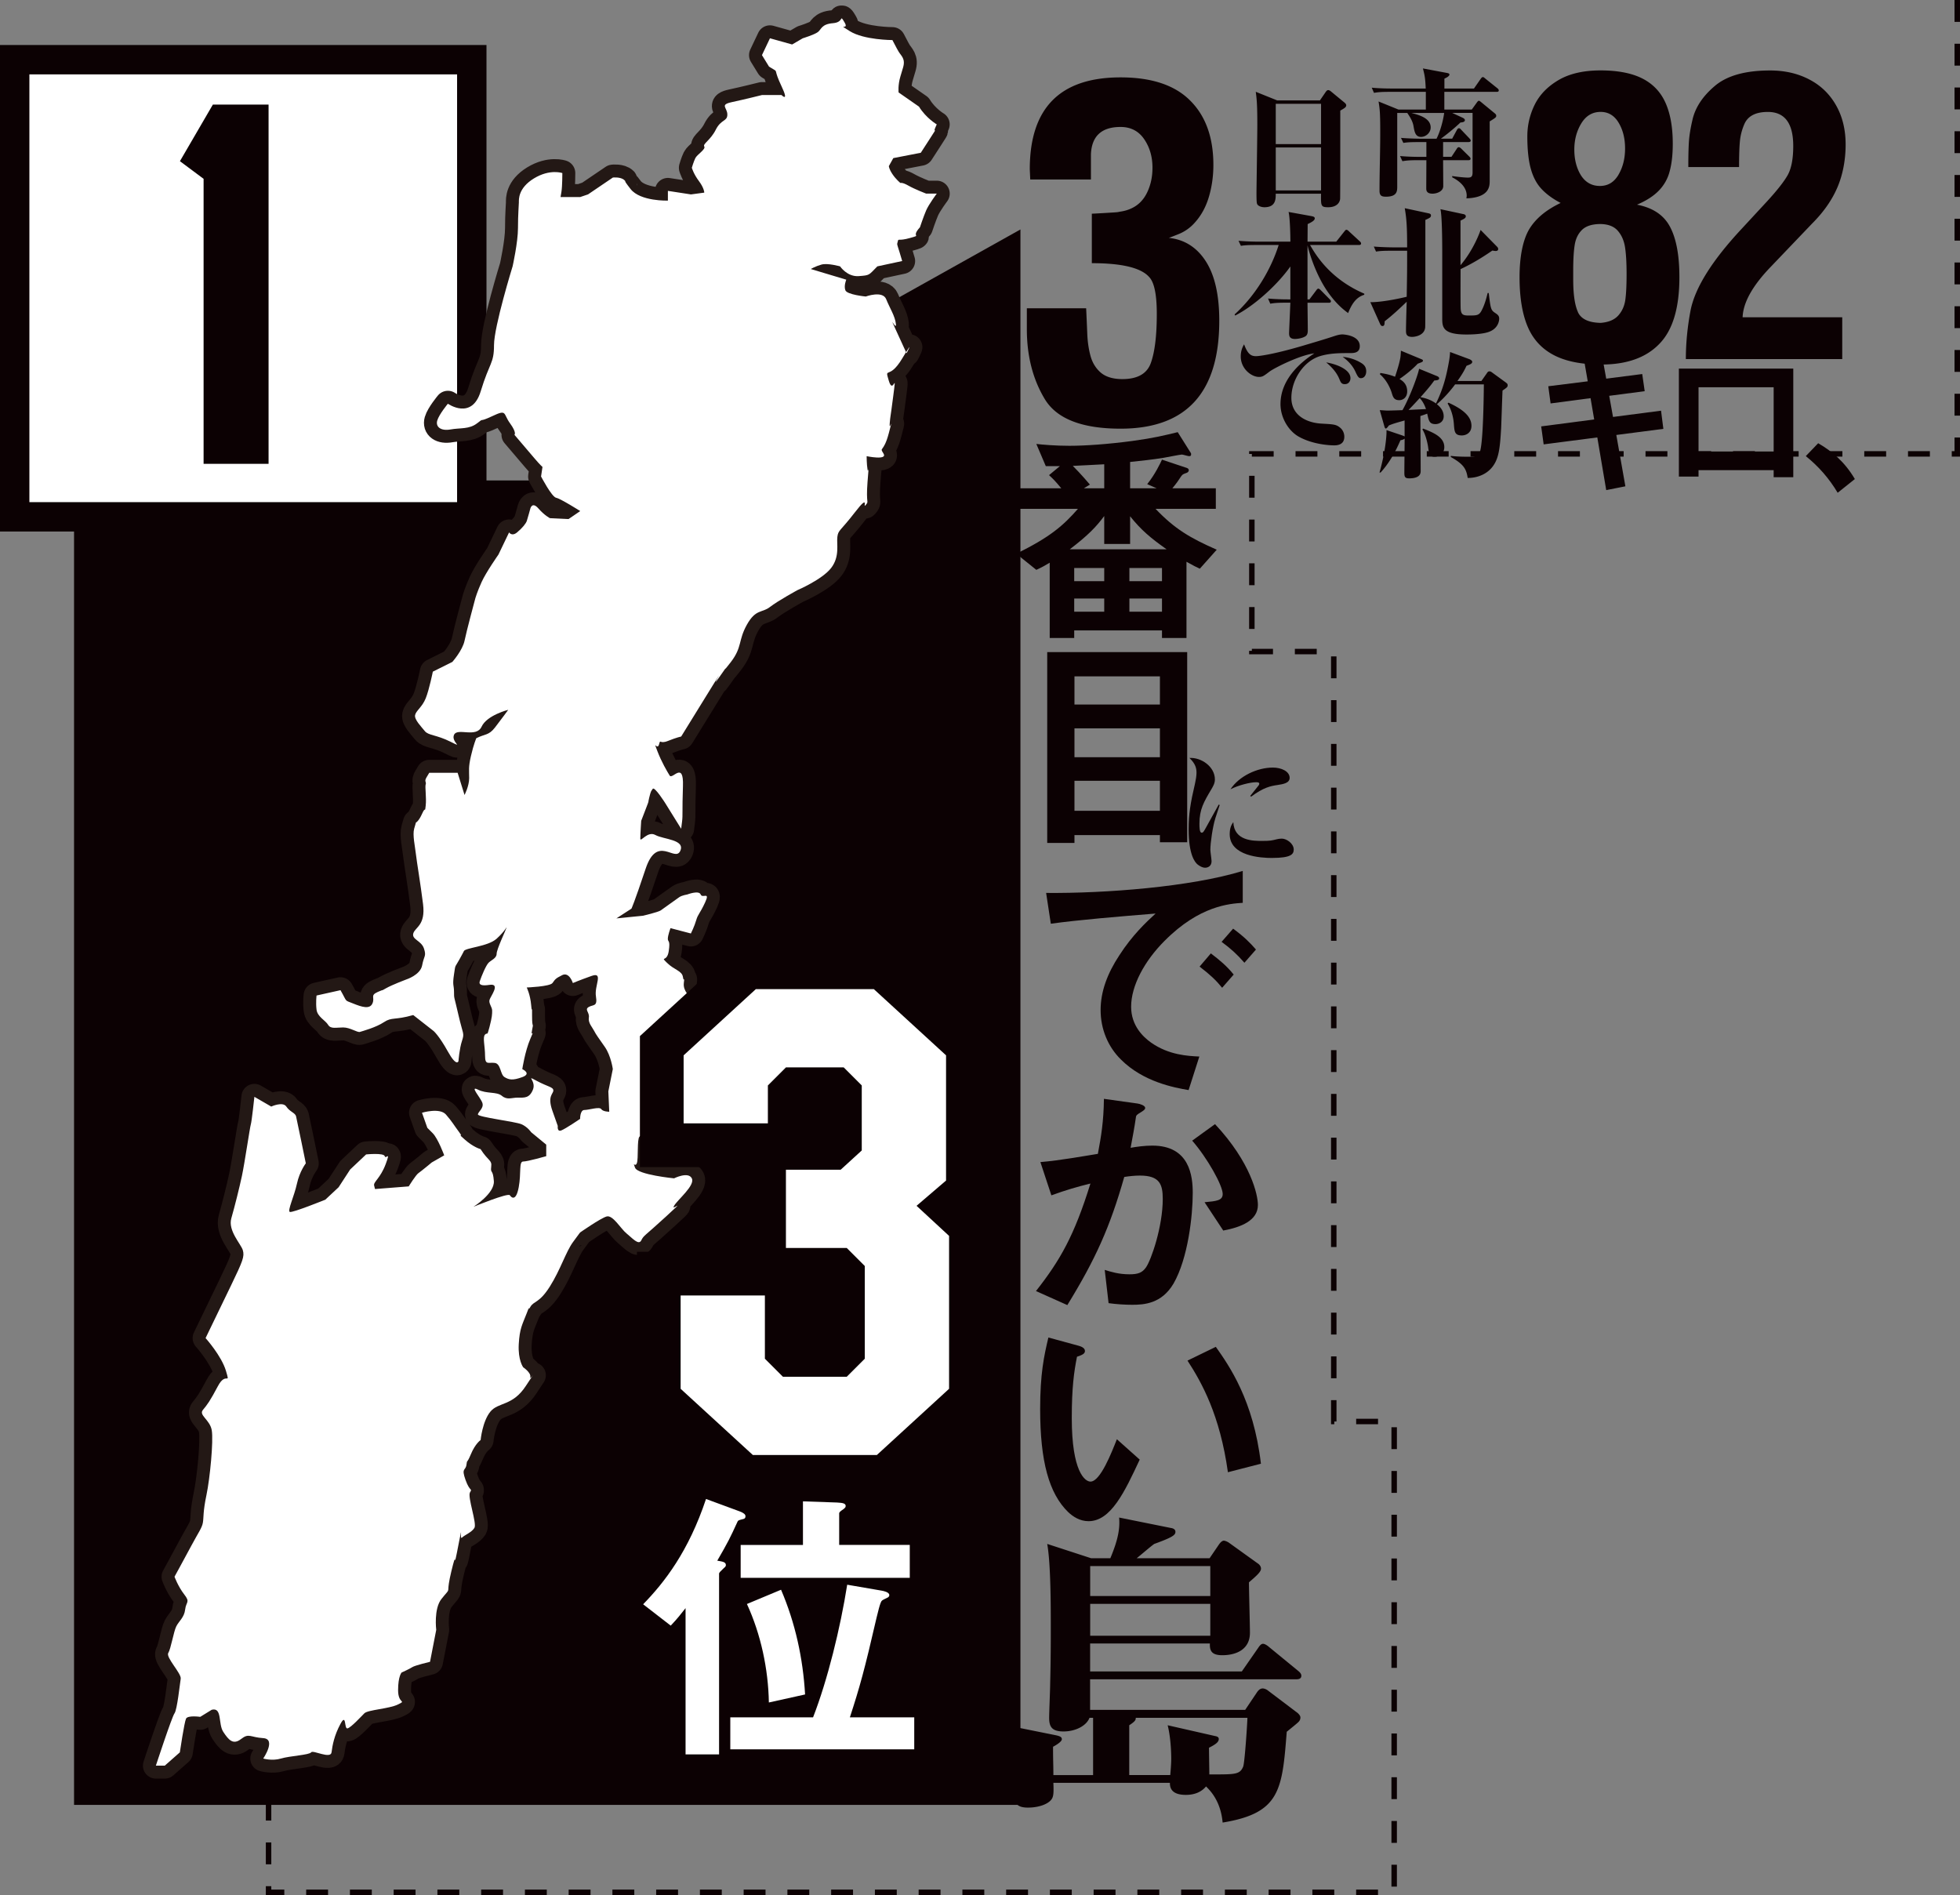
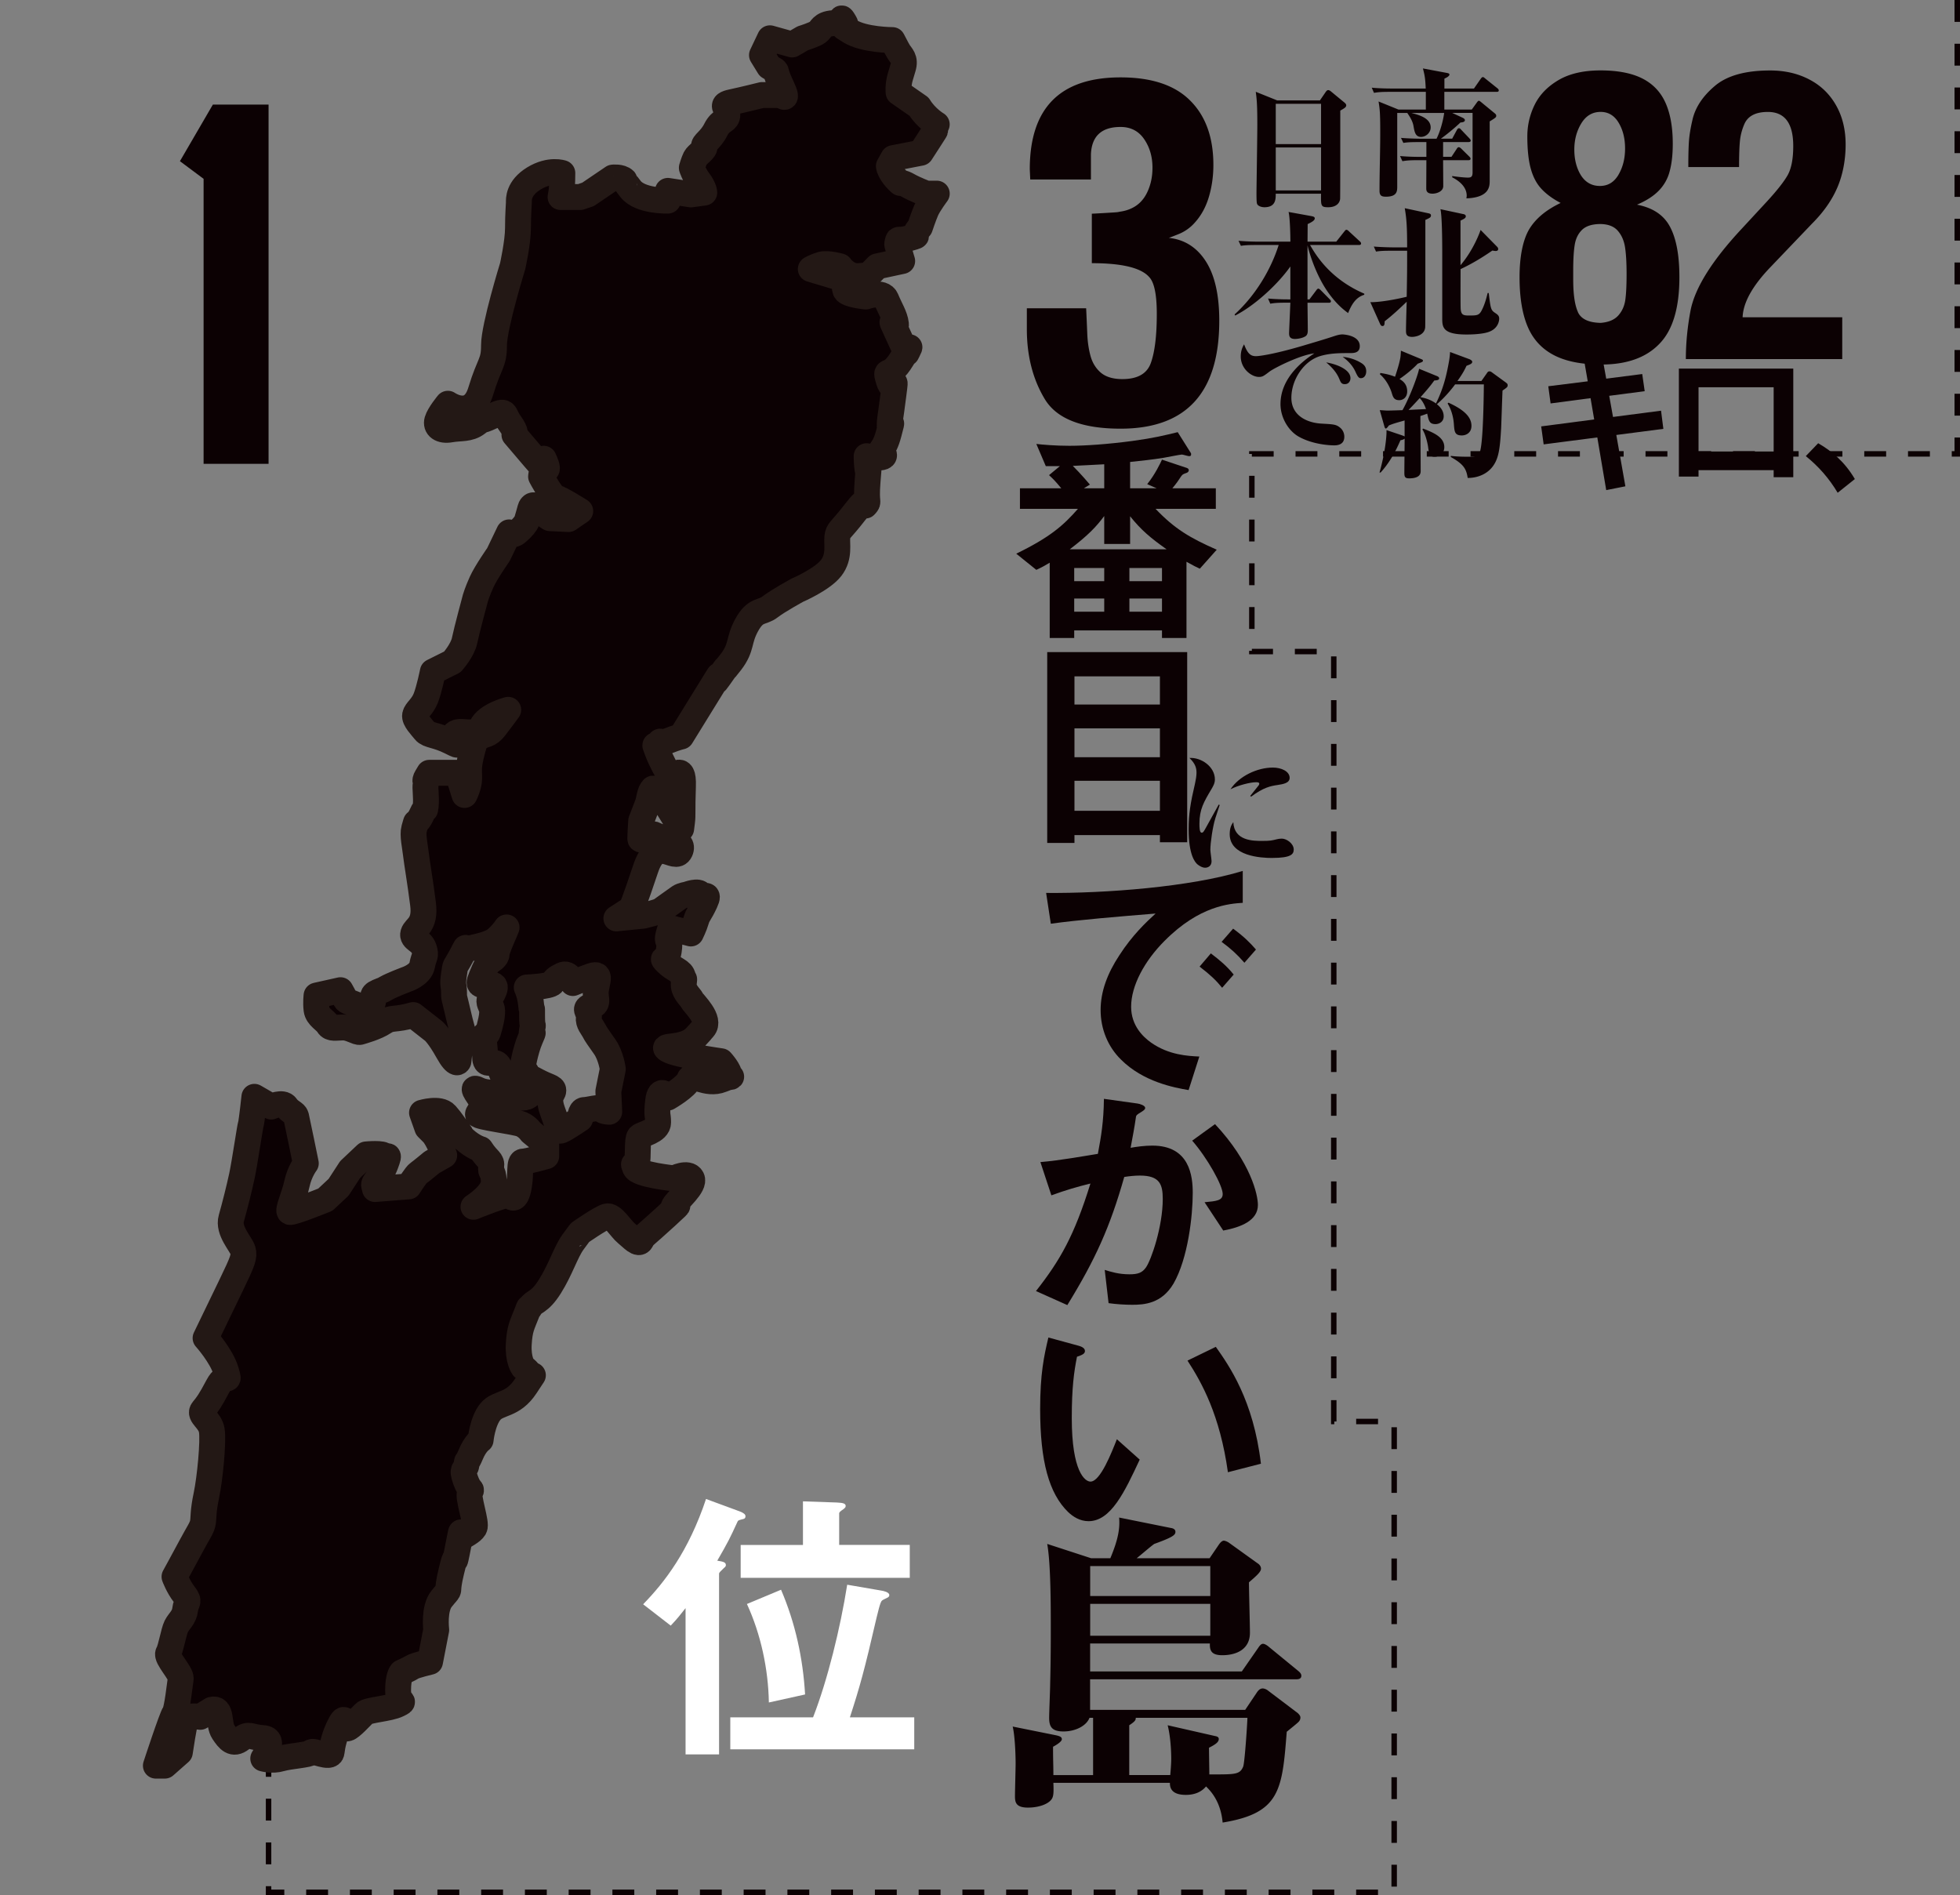
<svg xmlns="http://www.w3.org/2000/svg" id="_レイヤー_2" data-name="レイヤー 2" width="635.29" height="614.22" viewBox="0 0 635.29 614.22">
  <rect x="0" y="0" width="635.29" height="614.22" fill="#808080" stroke="none" />
  <defs>
    <style>.cls-4{fill:#fff}.cls-6{fill:#0c0103}</style>
  </defs>
  <g id="TEXT">
    <path class="cls-6" d="M487.01 126.62c-.09 1.72-.36 10.21-.45 12.15-.18 2.98-.36 6.37-1.04 8.86-1.85 6.87-8.13 7.32-9.8 7.27-.45-2.98-1.36-4.47-5.47-6.78v-.36c.77.09 2.21.27 5.38.27 2.58 0 3.7 0 4.2-2.12.9-3.75 1.08-16.54 1.13-21.33h-9.31c-.5.68-2.98 3.98-5.92 6.42.63.54 2.21 1.81 2.21 3.93 0 1.81-1.49 2.53-2.67 2.53-1.94 0-2.17-1.04-2.67-3.39-.5.18-.95.36-2.21.77 0 2.53.09 14.96.09 17.76 0 .68 0 2.44-3.75 2.44-1.36 0-1.54-.54-1.54-1.81 0-1.58.09-9.31.09-11.07-.27.23-.5.36-1.36.54-1.63 3.8-3.66 7.41-6.42 10.44h-.36c1.81-6.37 2.35-11.79 2.26-13.74l4.83 1.63c.5.18.81.27 1.04.45v-5.2c-2.08.59-3.79 1.04-5.11 1.63-.14.23-.72.99-.95.99-.18 0-.36-.18-.5-.72l-1.49-5.24c.36 0 2.12.14 2.53.14.18 0 1.85-.04 4.83-.14 2.62-4.65 5.2-11.97 5.38-13.42l5.74 2.35c.36.14.77.36.77.77 0 .5-.63.63-1.58.68-.99 1.36-1.72 2.35-4.47 5.42 2.39.41 3.98 1.27 5.02 2.03 2.35-4.83 3.34-8.67 4.25-13.83.27-1.67.27-2.17.32-2.85l6.19 2.3c.27.09.99.45.99.86 0 .63-.68.86-1.85 1.31-.5 1.04-1.04 2.26-2.94 4.92h7.77l1.81-2.58c.23-.36.41-.54.81-.54.36 0 .59.18.95.45l4.16 3.03c.59.41.77.63.77.99 0 .59-.14.72-1.67 1.76zm-27.47-8.76c-2.17 2.35-5.11 4.43-5.92 4.97.81.5 2.49 1.49 2.49 4.02 0 1.9-1.27 2.85-2.58 2.85-1.72 0-2.03-1.04-2.44-2.39-.5-1.63-1.76-4.29-3.84-6.01l.18-.41c1.72.27 3.16.59 4.74 1.22 1.08-3.25 1.54-4.97 1.76-6.42.04-.32.14-1.49.14-2.03l6.64 2.76c.41.18.5.23.5.5 0 .32-.27.45-1.67.95zm.63 11.16c-1.81 1.99-2.94 3.16-3.62 3.84l5.65-.27c-.59-1.76-1.36-2.85-2.03-3.57zm4.84 19.02c-1.72 0-1.81-.9-2.12-3.12-.05-.5-.63-3.84-1.85-5.74l.23-.27c3.21 1.26 6.87 2.71 6.87 6.01 0 2.26-1.9 3.12-3.12 3.12zm8.81-6.91c-2.35 0-2.39-1.27-2.58-3.66-.14-2.21-.81-4.74-2.03-6.69l.27-.27c5.2 2.35 7.46 4.74 7.46 7.5 0 2.3-1.76 3.12-3.12 3.12zm11.27-111.37h-16.94v5.74h8.9l1.72-2.39c.18-.23.36-.45.59-.45.18 0 .45.23.68.41l4.34 3.57c.36.27.59.54.59.86 0 .54-.23.68-2.12 1.85v19.2c0 1.76 0 5.47-7.54 5.74.04-.41.09-.59.09-.86 0-2.71-2.21-4.7-4.7-5.96v-.41c3.43.5 4.97.5 5.06.5.95 0 1.54-.18 1.54-1.63V36.59h-6.6l3.3 1.54c.41.18.81.45.81.81 0 .63-.86.72-1.45.77-2.12 2.03-4.97 4.29-6.33 5.24h3.66l1.49-2.76c.14-.23.32-.63.72-.63.27 0 .54.27.72.5l2.67 2.8c.09.14.41.41.41.68 0 .41-.36.5-.68.5h-8.27v4.79h2.71l1.67-2.53c.14-.23.36-.59.68-.59s.54.23.77.41l2.71 2.67s.36.36.36.63c0 .41-.32.5-.68.5h-8.22c0 1.36.05 7.27.05 8.36 0 1.94-2.44 2.49-3.43 2.49-1.22 0-2.08-.36-2.08-1.63 0-1.45.04-7.91.04-9.22h-2.89c-2.76 0-3.75.14-4.88.32l-.77-1.67c2.85.27 6.01.27 6.46.27h2.08v-4.79h-2.58c-2.8 0-3.75.09-4.88.27l-.77-1.63c2.8.23 6.01.27 6.46.27h5.06c1.13-2.21 2.12-5.69 2.48-8.36h-10.66c2.21.59 6.28 1.58 6.28 4.7 0 1.81-1.63 3.07-3.12 3.07-1.85 0-2.12-1.67-2.44-3.48-.27-1.63-1.17-3.03-2.03-4.29h-3.25v23.81c0 1.49 0 3.34-3.66 3.34-1.45 0-2.08-.36-2.08-1.94 0-6.24.23-12.52.23-18.75 0-6.69-.14-7.59-.54-10.17l6.46 2.62h8.86v-5.74h-11.93c-2.76 0-3.75.14-4.88.32l-.72-1.67c2.8.27 5.96.27 6.42.27h11.07c-.14-3.52-.36-4.34-.9-6.51l7.73 1.45c.45.09.86.18.86.54 0 .59-1.31 1.17-1.63 1.31v3.21h9.58l2.17-3.12c.23-.32.45-.59.72-.59.23 0 .5.23.81.5l3.89 3.12c.23.18.45.41.45.72 0 .41-.41.45-.68.45zM462 71.29c0 21.24 0 33.57-.05 34.74-.18 2.76-3.43 3.16-4.2 3.16-2.03 0-2.03-1.08-2.03-2.17 0-1.49.18-7.91.23-9.22-2.3 2.21-4.61 4.38-7.14 6.33-.04.9-.04 1.54-.72 1.54-.36 0-.59-.27-.77-.68l-3.16-7.05c4.34.05 11.52-1.67 11.79-1.76.14-7.73.14-8.58.14-14.91h-5.2c-2.76 0-3.75.09-4.88.27l-.72-1.63c2.8.23 5.96.27 6.42.27h4.38c0-7.18-.23-9.49-.77-12.7l7.77 1.67c.59.14.72.36.72.68 0 .63-.41.81-1.81 1.45zm19.52 36.59c-2.48.54-5.51.54-6.19.54-7.64 0-7.86-2.35-7.86-5.2V81.76c0-3.03-.05-11.88-.59-13.96l7.37 1.58c.32.04.86.23.86.72 0 .59-.59.86-1.72 1.4v14.46c4.43-5.2 6.46-11.25 6.51-11.43l5.2 5.29c.27.27.5.5.5.9 0 .54-.5.63-.81.63-.27 0-.77-.09-1.08-.14-1.4.95-5.42 3.75-10.3 6.01 0 2.08-.05 12.11.04 13.01.18 1.85.9 2.03 2.67 2.03 2.44 0 3.25 0 4.07-1.54.9-1.67 1.54-3.79 1.99-5.74h.36c.59 4.92.68 5.47 1.9 6.33.95.63 1.49.99 1.49 1.99 0 .45-.18 3.66-4.38 4.56zm18.08-46.69c-1.56-1.68-2.7-3.86-3.44-6.54-.74-2.68-1.11-6.17-1.11-10.47 0-3.6.8-7.02 2.39-10.25 1.6-3.23 4.17-5.89 7.73-7.98 3.56-2.09 8.1-3.13 13.63-3.13s10.13.88 13.57 2.64c3.44 1.76 5.93 4.4 7.49 7.92 1.56 3.52 2.33 7.92 2.33 13.2 0 3.48-.33 6.43-.98 8.84a13.85 13.85 0 01-3.47 6.29c-1.7 1.78-4.08 3.33-7.15 4.63 5.12.98 8.68 3.36 10.68 7.12 2.05 3.81 3.07 9.27 3.07 16.39 0 9.94-2.15 17.13-6.45 21.55-4.3 4.5-10.58 6.75-18.84 6.75-6.42 0-11.59-1.03-15.5-3.1-3.91-2.07-6.72-5.17-8.44-9.3-1.72-4.13-2.58-9.43-2.58-15.9s1-11.79 3.01-15.35c2.05-3.52 5.48-6.42 10.31-8.72-2.58-1.35-4.67-2.88-6.26-4.6zm11.84 39.96c1.02 2.25 3.48 3.42 7.37 3.5 2.58-.2 4.49-1.01 5.74-2.42s2-3.12 2.27-5.13c.27-2 .4-4.77.4-8.29s-.16-6.42-.49-8.59c-.33-2.21-1.13-4.03-2.39-5.46-1.27-1.43-3.19-2.15-5.77-2.15-2.62.04-4.55.68-5.8 1.9-1.25 1.23-2.04 2.84-2.36 4.85-.33 2.01-.49 4.79-.49 8.35v2.88c0 4.79.51 8.31 1.54 10.56zm13.14-44.5c1.43-2.41 2.15-5.26 2.15-8.53s-.7-6.02-2.09-8.35-3.34-3.5-5.83-3.5c-2.66 0-4.75 1.24-6.26 3.71-1.51 2.48-2.27 5.31-2.27 8.5s.71 6.02 2.15 8.35c1.47 2.29 3.52 3.44 6.14 3.44s4.58-1.21 6.02-3.62zm72.55 59.73h-50.7c0-5.11.51-10.39 1.54-15.84 1.47-7.32 6.96-16.08 16.45-26.27l8.29-8.96c3.31-3.6 5.56-6.47 6.75-8.59 1.19-2.17 1.78-5.3 1.78-9.39 0-7.37-2.74-11.05-8.23-11.05-3.93 0-6.47 1.31-7.61 3.93-.78 1.8-1.26 3.63-1.44 5.49-.18 1.86-.28 4.68-.28 8.44h-16.45c0-3.68.07-6.5.21-8.44.14-1.94.52-4.23 1.13-6.84.9-4.01 3.32-7.67 7.24-10.99 3.93-3.35 9.9-5.03 17.92-5.03 4.79 0 9.04.98 12.77 2.95 3.68 1.92 6.56 4.71 8.62 8.35 2.07 3.64 3.1 7.88 3.1 12.71s-.87 9.62-2.61 13.75c-1.74 4.13-4.47 8.06-8.19 11.79l-13.44 14.06c-5.93 6.14-8.98 11.6-9.15 16.39h32.29v13.57zM353.89 85.33V69.26c.24 0 1.64-.07 4.18-.22s3.95-.24 4.22-.29c.27-.05.53-.1.77-.15 1.37-.19 2.62-.56 3.74-1.1 2.2-1.03 3.88-2.74 5.03-5.14 1.15-2.4 1.72-5.06 1.72-8 0-3.57-.91-6.66-2.71-9.28-1.81-2.62-4.35-3.93-7.63-3.93-6.16 0-9.37 2.96-9.61 8.88v8.14h-19.67l-.15-3.3c0-19.86 9.81-29.79 29.42-29.79 10.03 0 17.54 2.49 22.53 7.48 5.04 4.99 7.56 11.96 7.56 20.91 0 3.62-.49 7.08-1.47 10.38s-2.54 6.13-4.7 8.47a13.88 13.88 0 01-5.21 3.6c-1.96.78-2.98 1.17-3.08 1.17 5.09.54 9.09 3.07 12 7.59s4.37 10.95 4.37 19.26c0 23.33-10.67 35-31.99 35-12.52 0-20.72-3.2-24.58-9.61-3.86-6.41-5.8-13.97-5.8-22.67v-6.75h19.22c.15 3.08.27 5.87.37 8.36.1 2.49.44 4.84 1.03 7.04.59 2.2 1.69 4.01 3.3 5.43 1.66 1.42 4.01 2.13 7.04 2.13 4.94 0 8.02-1.76 9.25-5.28 1.27-3.57 1.91-8.85 1.91-15.85 0-6.21-.81-10.17-2.42-11.89-2.59-3.03-8.81-4.55-18.64-4.55zm80.53-49.47c0 2.44 0 28.28-.05 28.6-.18 1.63-1.58 2.71-3.84 2.71-2.44 0-2.39-.45-2.35-4.38H413.5c0 1.58.09 4.38-3.66 4.38-.9 0-1.85-.32-2.26-.86-.23-.36-.32-.68-.32-3.89 0-1.17.27-18.48.27-21.96 0-6.6-.18-8.27-.5-10.71l6.96 2.8h13.83l1.85-2.71c.36-.5.54-.63.86-.63.18 0 .41.04.9.45l4.38 3.61c.27.23.54.54.54.86 0 .63-.59.95-1.94 1.72zm-6.23-2.22h-14.68V46.7h14.68V33.64zm0 14.15h-14.68v13.92h14.68V47.79zm8.76 53.67c-1.17-.86-3.98-2.94-6.96-7.41-3.43-5.15-5.47-11.48-6.19-14.55v17.53h.63l2.17-2.89c.36-.5.54-.59.72-.59.23 0 .59.32.77.5l2.85 2.89c.27.27.45.45.45.68 0 .5-.45.5-.68.5h-6.91c0 1.27.09 7.32.09 8.67 0 .81 0 1.72-.77 2.21-.99.63-2.58.86-3.39.86-1.76 0-1.94-.99-1.9-2.08.09-2.48.14-3.07.41-9.67h-1.63c-3.12 0-4.02.18-4.88.32l-.72-1.67c2.12.18 4.25.27 6.42.27h.81V86.37c-3.93 5.6-11.34 12.56-17.89 15.9l-.18-.36c6.87-6.24 11.84-14.73 14.28-22.5h-7.36c-3.16 0-4.02.14-4.88.27l-.77-1.63c2.17.18 4.29.27 6.46.27h10.35c0-2.17-.14-7.95-.59-9.62l7 1.27c.95.18 1.49.27 1.49.81 0 .68-.99 1.22-2.3 1.85 0 .72-.04 4.74-.04 5.69h9.31l2.62-3.3c.32-.41.45-.54.68-.54.32 0 .68.36.81.5l3.48 3.21c.23.18.45.45.45.72 0 .45-.41.5-.68.5h-15.86c1.72 2.98 6.33 10.93 17.58 15.77v.36c-2.85.86-4.16 3.3-5.24 5.92zm.55 12.98c-2.98 0-6.33 0-9.53.95-5.38 1.58-9.4 7.68-9.4 13.55s5.24 8.13 9.8 8.36c3.93.23 4.7.23 6.05 1.36.95.81 1.31 1.94 1.31 2.89 0 2.53-2.08 2.8-3.3 2.8s-6.82-.23-11.43-2.8c-3.34-1.85-5.96-6.15-5.96-10.57 0-8.04 6.55-13.6 10.98-16.45-4.65.54-12.92 4.7-14.55 5.92-1.85 1.4-2.26 1.72-3.39 1.72-2.49 0-5.92-2.67-5.92-6.64 0-1.63.45-2.85 1.08-3.93 1.22 3.25 2.26 3.84 3.89 3.84.72 0 5.06-.41 15.18-3.39 3.48-1.04 6.91-2.03 10.3-3.16.86-.27 1.67-.5 2.53-.5.23 0 5.6.23 5.6 3.79 0 2.26-1.99 2.26-3.25 2.26zm-1.63 10.07c-1.08 0-1.31-.63-1.72-1.58-1.04-2.62-3.07-4.43-4.29-5.47 2.85.45 7.86 2.12 7.86 5.11 0 .81-.45 1.94-1.85 1.94zm5.19-1.94c-.68 0-1.04-.59-1.76-2.17-.86-1.85-2.26-3.39-4.11-4.74 3.43.32 5.65 1.76 6.1 2.03.99.63 1.54 1.4 1.54 2.67 0 .95-.45 2.21-1.76 2.21zm-37.48 431.65l3.69-5.49c.53-.84 1.16-1.48 2-1.48.42 0 1.16.21 1.79.74l9.07 6.86c.63.42 1.37 1.16 1.37 1.79 0 .74-.32 1.16-.63 1.48-.53.53-2.11 1.79-3.8 3.17-1.48 18.88-2.11 26.38-20.78 29.43-.63-7.07-4.11-10.44-5.38-11.71-1.48 1.79-3.69 2.74-6.54 2.74-5.06 0-5.17-2.74-5.17-3.9h-37.77c.11 2.95.11 4.43-.63 5.38-1.16 1.58-4.22 2.64-7.6 2.64-3.9 0-4.22-1.69-4.22-3.69 0-1.69.21-9.07.21-10.55 0-3.8-.32-9.49-.95-12.03l14.14 2.85c1.37.32 1.79.63 1.79 1.27s-1.27 1.58-2.85 2.43c0 4.96.11 5.59.11 9.18h12.87v-18.57h-1.16c-.95 2.53-4.43 4.43-8.44 4.43-3.8 0-4.64-1.58-4.64-4.43 0-1.69.32-9.18.32-10.66.21-8.33.21-14.56.21-18.15 0-7.38 0-21.1-1.16-27.54l14.24 4.64h6.22c2.43-5.8 3.17-9.5 2.85-13.19l16.77 3.38c.74.11 1.48.42 1.48 1.27 0 1.05-1.05 1.79-6.86 3.9-.95.63-4.11 3.38-5.7 4.64h23.63l2.95-4.33c.42-.63 1.05-1.37 1.69-1.37.21 0 .95.21 1.58.63l9.39 6.75c.53.32 1.05.95 1.05 1.69 0 .95-1.05 2-3.9 4.43 0 2.53.32 14.03.32 16.35 0 5.49-4.54 7.28-8.97 7.28-3.48 0-4.11-1.48-4.01-3.8h-38.82v9.07h49.16l5.28-7.6c.42-.63.95-1.37 1.58-1.37.53 0 1.27.42 2 1.06l9.39 7.7c.53.42 1.05.95 1.05 1.58 0 1.05-.95 1.16-1.58 1.16h-66.89v9.92h50.22zm-50.22-46.63v9.71h38.93v-9.71h-38.93zm0 12.24v10.34h38.93v-10.34h-38.93zm14.77 36.92c0 .63 0 1.05-2.11 2.43v16.14h13.29c.11-1.16.32-3.69.32-5.17 0-3.27-.32-7.7-1.16-10.97l15.3 3.48c.63.11 1.27.32 1.27.95 0 .95-.84 1.69-3.17 2.85 0 1.79.11 7.17.11 8.65h1.16c7.28 0 8.76 0 9.81-2.53.53-1.48 1.37-14.56 1.37-15.82h-36.19z" />
-     <path class="cls-6" d="M330.75 585H24V155.73h161.3l145.45-81.36V585z" />
-     <path stroke-width="9.53" fill="#fff" stroke="#0c0103" stroke-miterlimit="10" d="M4.76 19.35h148.16v148.16H4.76z" />
    <path class="cls-6" d="M69 33.9h18.05v116.43H65.99V57.96l-7.67-5.72L69 33.89zm454.89 107.08l2.94 16.64-6.21 1.23-2.89-17.07-17.39 2.25-.8-5.83 17.18-2.25-1.18-6.9-12.95 1.71-.75-5.57 12.79-1.6-1.66-9.58 5.62-.32c1.18-.05 1.61.11 1.61.54 0 .21-.91 1.18-.86 1.44l1.28 7.06 11.67-1.5.8 5.56-11.5 1.5 1.23 6.85 15.57-2.03.75 5.89-15.25 1.98zm51 13.7v-2.3h-24.35v2.09h-6.37v-35h37.08v35.21h-6.37zm0-29.16h-24.35v20.82h24.35v-20.82zm14.44 18.14c4.5 2.62 8.56 5.99 11.88 11.61l-5.57 4.44c-2.78-4.66-6.15-8.51-10.33-11.88l4.01-4.17zm-200.42 40.67c-1.05-.45-2.17-1.05-4.34-2.25v24.71h-7.94v-2.47h-28.45v2.47h-7.94v-24.41c-1.5.9-2.54 1.5-4.34 2.32l-6.51-5.24c10.93-5.32 15.27-9.13 19.99-14.53h-18.79v-6.66h13.4c-2.1-2.55-2.62-3-3.97-4.27l3.52-2.92h-4.57l-3.07-7.19c1.87.22 6.07.6 10.71.6 5.17 0 12.58-.52 20.44-1.57 7.11-.97 10.33-1.8 14.68-2.85l4.19 6.66c.15.15.15.37.15.52 0 .23 0 .6-.67.6-.38 0-1.95-.52-2.32-.52-.6 0-4.94.9-5.92 1.05-3.67.6-7.26.97-10.86 1.35v8.54h8.61l-3.07-1.35c2.55-3.15 4.27-6.81 4.79-7.94l8.09 2.7c.37.15.6.37.6.75 0 .45-.45.75-.67.82-1.27.45-1.35.52-1.8 1.12-.97 1.5-1.5 2.25-2.85 3.89h14.08v6.66h-19.54c6.21 6.51 11.16 9.43 19.84 13.25l-5.47 6.14zm-22.61-17v8.98h-8.39v-9.06c-2.55 3.44-5.17 6.21-11.16 10.78h31.37c-5.09-3.59-8.24-6.21-11.83-10.71zm-8.39-16.85c-3.67.22-7.56.37-10.18.52 2.77 2.77 4.94 5.39 5.54 6.06l-1.95 1.2h6.59v-7.79zm0 33.62h-9.73v4.27h9.73v-4.27zm0 9.89h-9.73v4.27h9.73v-4.27zm18.72-9.89h-10.56v4.27h10.56v-4.27zm0 9.89h-10.56v4.27h10.56v-4.27zm-.67 78.99v-2.32h-27.7v2.55h-8.83v-61.85h45.37v61.62h-8.83zm0-53.76h-27.7v9.13h27.7v-9.13zm0 16.85h-27.7v9.36h27.7v-9.36zm0 16.99h-27.7v9.73h27.7v-9.73zm17.95 12.23c-.82 2.55-1.6 7.82-1.6 10.16 0 .56.39 3.15.39 3.67 0 1.6-1.17 2.12-2.07 2.12s-1.69-.48-2.38-.99c-.91-.69-2.98-3.15-2.98-11.45 0-4.88.56-8.43 2.07-14.87.22-.95.48-2.46.48-3.46 0-1.43-.3-2.9-2.29-4.8 3.76-.26 8.25 2.77 8.25 6.96 0 1.25-.56 2.16-1.08 3.07-2.51 4.23-3.93 6.61-3.93 11.28 0 .91 0 2.9.69 2.9.52 0 .65-.22 1.64-2.03.91-1.69 3.33-6.05 3.93-7.09l.3.17c-.13.43-.26.82-1.43 4.36zm18.41 12.79c-3.59 0-13.74-.56-13.74-7.73 0-2.16.65-3.15 1.17-3.89.26 6.09 6.4 6.09 9.33 6.09 2.68 0 3.15-.13 4.71-.52.43-.13 1.12-.22 1.69-.22 1.51 0 3.85 1.56 3.85 3.54 0 1.56-.95 2.72-7 2.72zm1.72-23.64c-2.12.3-4.54.78-8.51 3.76l-.3-.22c.26-.3 1.82-2.29 2.72-3.41.13-.17.22-.35.22-.56 0-.48-.69-.48-1.04-.48-1.82 0-5.71.95-8.3 2.29 2.81-4.28 8.69-7.04 13.74-7.04 2.72 0 5.44 1.21 5.44 3.33 0 1.69-2.03 2.03-3.97 2.33zm-36.54 50.47c-6.6 6.6-10.87 14.62-10.87 21.39 0 6.15 3.92 9.8 6.42 11.59 5.79 4.1 12.03 4.37 15.69 4.55l-3.48 10.87c-4.72-.8-14.71-2.67-21.92-9.89-4.28-4.19-6.6-9.98-6.6-16.04s2.23-11.94 6.06-17.74c4.19-6.51 8.65-10.7 11.76-13.55-11.94.98-25.04 2.05-33.96 3.3l-1.52-9.98c19.25.18 46.88-1.96 63.73-7.13v10.34c-4.19.27-13.99.89-25.31 12.3zm18.63 15.24c-1.96-2.41-3.83-4.19-7.31-6.86l3.65-4.28c2.94 2.23 5.17 4.1 7.4 6.86l-3.74 4.28zm7.22-8.11c-2.32-2.67-4.46-4.63-7.4-6.77l3.74-4.28c3.74 2.76 5.53 4.63 7.4 6.77l-3.74 4.28zm-22.99 104c-3.83 6.51-9.54 6.86-13.37 6.86-2.41 0-5.17-.18-7.67-.53l-1.25-10.78c1.96.62 4.55 1.43 8.02 1.43 2.67 0 4.1-.45 5.35-2.23 1.69-2.41 5.44-13.19 5.44-22.19 0-4.72-.98-7.58-7.4-7.58-1.6 0-3.39.18-5.08.45-4.63 16.31-9.36 26.74-18.45 41.53l-10.16-4.55c7.84-9.98 12.39-17.91 17.65-34.85-4.37 1.07-8.02 2.14-12.66 3.83l-3.56-10.78c6.51-.54 14.71-2.05 18.63-2.67 1.07-5.7 1.87-10.43 1.96-17.83l10.87 1.52c.71.09 2.5.62 2.5 1.43 0 .36-.18.62-1.16 1.25-1.6.98-1.78 1.07-1.87 1.96-.45 3.21-1.07 6.33-1.69 9.71 1.96-.36 4.63-.71 7.04-.71 12.12 0 13.1 9.89 13.1 15.33 0 7.4-1.52 21.21-6.24 29.41zm16.13-17.2l-6.06-9.18c3.83-.36 5.88-.53 5.88-2.67 0-2.76-4.99-11.68-9.89-17.29l7.4-5.35c11.68 12.48 13.9 22.99 13.9 26.2 0 5.08-5.53 7.22-11.23 8.29zm-43.67 94.2c-2.85 0-5.08-1.52-6.59-2.94-6.24-6.06-9.09-16.49-9.09-33.42 0-11.41 1.25-17.2 2.67-23.17l9.8 2.67c.62.18 2.05.62 2.05 1.69 0 .98-1.07 1.34-2.58 1.87-.98 4.9-1.69 10.07-1.69 19.88 0 17.38 4.28 20.59 6.06 20.59 3.21 0 6.86-9.45 8.56-13.73l7.4 6.6c-4.9 10.52-9.36 19.96-16.58 19.96zM398 477.18c-2.58-18.54-8.47-29.06-13.1-36.19l9.18-4.46c4.28 6.06 12.21 17.29 14.62 37.88l-10.7 2.76z" />
    <path stroke="#0c0103" stroke-miterlimit="10" fill="none" stroke-dasharray="7.09" stroke-width="1.77" d="M634.4 0v147.11H405.76v64.07h26.55v249.55h19.58v152.6H87.05V512.51" />
    <path class="cls-4" d="M240.75 492.38c-1.15.29-1.44.38-1.63.67-2.6 5.67-3.08 6.63-6.63 12.79 1.63.29 2.79.38 2.79 1.44 0 .38-.29.67-.67.96-1.15 1.15-1.54 1.44-1.54 1.83v58.55h-10.86v-47.4c-1.44 1.83-2.69 3.46-4.81 5.67l-8.94-6.92c6.92-7.11 14.71-17.11 20.38-34.13l10.96 4.04c1.25.48 1.83.96 1.83 1.54 0 .77-.48.87-.87.96zm-4.04 74.61v-10.38h26.83c4.71-12.11 8.84-28.94 11.06-42.98l11.15 1.92c.58.1 2.5.48 2.5 1.44 0 .38-.19.58-.48.77s-1.73.77-1.92 1.06c-.58.38-1.44 4.42-1.73 5.48-3.94 17.11-5.48 22.59-8.65 32.31h20.86v10.38h-59.61zm3.36-55.58v-10.67h20.19v-14.13l11.06.38c2.12.1 2.79.38 2.79 1.15 0 .48-.38.67-.67.96-.96.67-1.44.96-1.44 1.44v10.19h22.88v10.67h-54.8zm9.14 40.39c-.19-10.86-2.6-22.11-7.11-31.92l11.06-4.62c4.62 10.77 7.11 22.21 7.79 33.94l-11.73 2.6z" />
    <path d="M198.63 346.51s-.58-4.31-2.59-7.19-2.88-4.03-3.45-5.18c-.58-1.15-2.01-2.59-1.73-4.31.29-1.73-1.51-2.59-.04-3.45 1.48-.86 2.91 0 2.34-3.45-.58-3.45 2.59-8.05-1.44-6.61-4.03 1.44-6.04 2.3-6.04 2.3s-1.15-3.7-3.45-2.57-2.3 1.42-3.16 2.57c-.86 1.15-8.34 1.44-8.34 1.44s1.15 2.3 1.44 5.75c.29 3.45.29-1.15.29 3.45s.58 1.73 0 4.6 1.15-1.15-.58 2.88c-1.73 4.03-2.59 9.78-2.59 9.78s3.16 1.44 0 2.59-4.31.86-5.75 0c-1.44-.86-1.15-4.31-3.16-4.6s-3.16.86-3.16-2.3-.86-6.04 0-6.9c.86-.86.58.85 1.44-2.45.86-3.3.86-4.16.86-5.31s-1.15-2.3-.86-3.45c.29-1.15 3.74-5.46 0-4.89q-3.74.58-3.16-1.15c.58-1.73 2.01-5.18 2.88-6.04s2.59-1.44 2.59-2.88 2.88-7.48 3.16-8.34c.29-.86-.29.86-3.16 3.45-2.88 2.59-10.06 2.88-10.64 4.03s2.01-3.74-.58 1.15c-2.59 4.89-2.01 2.59-2.59 6.33s0 3.45 0 5.75 0 1.15 1.44 7.48 2.01 5.75 1.15 8.34c-.86 2.59-1.15 6.61-1.15 6.61s-.58 2.01-3.45-3.16c-2.88-5.18-4.6-6.61-4.6-6.61l-6.61-5.18c-6.04 1.73-6.9.58-9.49 2.3-2.59 1.73-6.9 2.88-7.76 3.16-.86.29-3.16-1.44-5.46-1.44s-4.03.58-4.89-.86-3.45-2.59-3.74-4.89c-.29-2.3 0-4.6 0-4.6l7.76-1.73c2.3 4.03 1.15 3.12 4.03 4.29 2.88 1.17 5.46 1.99 6.33 0 .86-1.99-.86-2.57 1.73-3.72 2.59-1.15.58 0 2.59-1.15s6.61-2.88 6.61-2.88 4.6-1.44 5.18-4.6c.58-3.16 1.44-2.88.58-5.46-.86-2.59-4.03-2.88-3.45-4.89.58-2.01 4.03-2.59 3.16-9.49-.86-6.9-2.01-13.51-2.3-16.1-.29-2.59-1.15-6.33-.58-8.34l.58-2.01s.86-.29 2.01-2.88.86 0 1.15-2.59-.29-6.04 0-6.9-.58-.86.29-2.3l.86-1.44h9.2l2.24 7.19s1.5-2.88 1.5-5.46-.29-3.45.58-7.19c.86-3.74 1.73-5.75 1.73-5.75 2.88-1.44 4.03-.86 6.04-3.45 2.01-2.59 4.31-5.75 4.31-5.75s-6.9 1.73-8.63 5.46-7.76.29-8.91 2.59c-1.15 2.3 3.45 4.6-1.15 2.3s-7.19-2.01-8.34-3.45c-1.15-1.44-3.45-3.74-3.16-5.18.29-1.44 2.3-2.59 3.45-5.46 1.15-2.88 2.3-8.63 2.3-8.63l6.33-3.16s3.32-3.74 3.96-6.9c.64-3.16 3.51-13.8 3.51-13.8s.58-2.01 2.01-5.18 5.46-8.91 5.46-8.91l3.45-7.19s.86 1.44 2.59 0 2.88-2.88 3.16-3.74c.29-.86 1.15-4.03 1.15-4.03s.58-2.3 2.59 0 3.74 3.16 3.74 3.16l6.04.29 3.79-2.59s-6.37-4.03-7.81-4.31-4.89-6.9-4.89-6.9l.86-5.75s3.74 7.76-2.88 0l-6.61-7.76s.86-.58-1.44-3.74-.86-4.6-5.75-2.3-2.3.29-4.89 2.3-5.46 1.44-8.63 2.01-4.89-.86-4.31-2.88c.58-2.01 3.45-5.46 3.45-5.46s7.76 5.46 10.64-4.03c2.88-9.49 4.31-8.91 4.31-14.95s6.04-25.59 6.04-25.59 1.73-7.76 1.73-12.36.29-7.48.29-8.34-.29-4.6 4.89-7.76 9.2-1.73 9.2-1.73 0 4.31-.29 6.04l-.29 1.73h6.37l2.54-.86 8.05-5.46s2.59-.29 3.74.86c1.15 1.15-1.15-1.15 2.01 2.88 3.16 4.03 12.08 3.74 12.08 3.74v-3.16l7.48 1.15 4.31-.58s0-1.44-1.73-3.74c-1.73-2.3-2.3-4.31-2.3-4.31s.58-2.01 1.15-3.16c.58-1.15 3.45-2.88 2.88-3.74s2.01-2.01 3.74-5.46c1.73-3.45 3.74-2.59 3.74-4.89s-2.59-3.16 1.44-4.03c4.03-.86 9.78-2.3 9.78-2.3h6.33s2.59 2.59 0-2.88c-2.59-5.46-1.15-4.6-2.59-5.46l-1.44-.86-2.3-3.74 2.59-5.46 7.19 2.01 3.45-2.01s3.74-1.15 4.89-2.01 1.15-2.59 4.89-2.88 2.01-3.16 3.74-.29c1.73 2.88-2.88 0 1.73 2.88s13.8 2.88 13.8 2.88c2.01 3.74 1.15 2.3 2.01 3.74.86 1.44 2.3 2.3 1.44 5.18l-.86 2.88c-.86 2.88-.58 5.18-.58 5.18l6.61 4.6c2.3 3.74 5.75 5.75 5.75 5.75-2.01 4.31 1.15-.58-2.01 4.31l-3.16 4.89-8.91 1.73-1.44 2.59s0 .86 1.15 2.59 2.59 2.88 2.59 2.88.58-.29 2.59.86 5.75 2.59 5.75 2.59h3.45s-2.59 3.45-3.45 5.46c-.86 2.01-2.01 5.46-2.01 5.46-3.16 3.45.86 2.3-3.16 3.45-4.03 1.15-3.74 0-4.03 1.15-.29 1.15-.29.58.58 3.45l.86 2.88-8.05 1.73c-2.88 2.88-2.3 2.88-6.04 3.16s-6.04-3.16-6.04-3.16-4.03-1.15-6.04-.58-3.45 1.44-3.45 1.44l11.5 3.45s-.86 2.01-.29 3.45 6.61 2.01 6.61 2.01 5.46-2.01 6.61.86c1.15 2.88 2.88 5.46 3.16 8.05.29 2.59-2.88-4.31.29 2.59l3.16 6.9s2.88-5.46-1.44 1.73c-4.31 7.19-5.75 2.3-4.31 7.19 1.44 4.89 2.59-4.03 1.44 4.89-1.15 8.91-.86 5.75-1.15 8.91-.29 3.16 1.44-3.45-.29 3.16s-3.16 4.31-1.73 6.61c1.44 2.3-5.46.86-5.46.86s0 2.59.29 4.31.58-3.45 0 4.03.58 6.04-.58 7.48c-1.15 1.44 1.44-4.03-3.45 2.3-4.89 6.33-5.46 5.75-5.75 8.05-.29 2.3.86 6.33-2.01 10.06-2.88 3.74-10.93 7.19-10.93 7.19s-6.33 3.45-8.91 5.46c-2.59 2.01-4.6.58-7.48 5.75-2.88 5.18-1.44 7.19-5.18 12.08-3.74 4.89.29-.86-3.74 4.89s4.31-7.76-4.03 5.75l-8.34 13.51s-1.44.29-4.31 1.44c-2.88 1.15-2.3-.86-2.88 1.15-.58 2.01-2.01-1.73-.58 2.01s3.16 6.61 4.03 8.05 4.6-4.89 4.31 3.45c-.29 8.34 0 9.2-.29 11.5l-.29 2.3-5.18-8.34s-3.45-5.46-4.03-4.6-.58.58-1.15 2.88c-.58 2.3.29 0-1.15 3.74l-1.44 3.74s-.29 4.31-.29 5.75 2.3-2.59 4.89-1.15 9.78 1.44 8.05 5.18-7.48-5.46-11.21 5.75c-3.74 11.21-4.6 12.94-4.6 12.94l-4.89 3.16 8.63-.86s4.89-1.15 5.75-1.73 5.18-3.74 6.04-4.31c.86-.58 2.59-.86 2.59-.86s3.74-1.44 4.31 0c.58 1.44 3.16-1.15 1.44 2.59-1.73 3.74-2.3 3.74-2.88 5.75-.58 2.01-1.73 4.31-1.73 4.31l-6.61-1.73s-.86 2.3-.86 3.45.86.29.29 4.03c-.58 3.74-2.88 1.44-.58 3.74 2.3 2.3 4.89 2.59 5.18 4.6.29 2.01.58-.58.29 2.01s2.01 4.31 2.59 5.46c.58 1.15 6.33 6.33 3.74 9.2-2.59 2.88 1.15-1.15-2.59 2.88-3.74 4.03-11.79 2.3-8.91 4.03 2.88 1.73 17.25 3.74 17.25 3.74s2.88 3.16 2.59 4.6c-.29 1.44 2.88-.78-2.3 1.33s-9.78-2.4-10.64 0c-.86 2.4-6.9 5.85-6.9 5.85s-2.59-4.03-3.16 1.15 0 4.03 0 6.9-5.18 3.74-6.04 4.6-.29 7.19-.86 8.63c-.58 1.44-1.44-.86-.58 1.44s12.65 3.45 12.65 3.45 4.6-2.3 5.75 0c1.15 2.3-4.6 6.9-5.75 8.91-1.15 2.01 4.6-3.16-2.59 3.45s-7.19 6.04-8.05 7.76-3-.86-4.81-2.3c-1.8-1.44-4.39-6.04-6.41-5.46-2.01.58-8.58 5.18-8.58 5.18s-.05 0-2.35 3.16c-2.3 3.17-4.03 8.92-7.48 14.38-3.45 5.46-5.18 4.6-6.33 6.61-1.15 2.01.29-1.73-1.15 2.01-1.44 3.74-2.3 4.89-2.59 10.06-.29 5.18 1.44 7.48 1.44 7.48s2.59 1.73 2.3 3.16c-.29 1.44 2.88-3.74-1.44 2.88-4.31 6.61-8.91 5.18-11.5 8.34s-3.16 9.2-3.16 9.2-1.73 1.15-3.16 4.6c-1.44 3.45-1.15 1.44-1.44 3.45-.29 2.01-1.73.86-.29 4.89 1.44 4.03 2.3 2.59 1.44 4.03-.86 1.44 2.3 10.06 1.44 11.5-.86 1.44-3.16 2.3-4.03 3.16-.86.86.29-4.89-.86.86s-.58 3.16-1.15 5.75c-.58 2.59.29-2.88-1.44 4.31-1.73 7.19-.29 5.46-1.73 7.19-1.44 1.73 1.15-1.44-1.44 1.73-2.59 3.16-1.73 10.06-1.73 10.06l-2.01 10.35s-4.89 1.15-5.75 1.73c-.86.58-3.45 1.73-3.45 1.73s-1.15 1.15-1.15 5.75 2.88 3.16 0 4.6c-2.88 1.44-9.78 1.73-10.93 2.88-1.15 1.15-4.31 4.6-5.46 4.89s-.29-5.18-2.3-1.44c-2.01 3.74-2.59 6.9-2.88 9.2-.29 2.3-6.04-.86-6.61 0s-6.9 1.15-9.78 2.01c-2.88.86-5.75 0-5.75 0s4.31-6.33 0-6.61-4.6-1.73-7.19.29c-2.59 2.01-4.03.29-5.75-2.3-1.73-2.59-.29-8.05-3.74-7.19l-3.74 2.3s-4.03-.58-4.6.58-2.01 10.93-2.01 10.93l-4.89 4.31h-2.88s5.18-15.81 6.04-16.96c.86-1.15 1.73-9.49 2.01-11.21s-4.89-6.9-4.03-8.34 1.73-6.9 2.59-8.63c.86-1.73 2.59-2.88 2.88-5.46.29-2.59 1.73-2.3-.29-4.89-2.01-2.59-3.16-5.75-3.16-5.75s3.16-5.75 5.46-10.06c2.3-4.31 3.45-5.75 3.74-7.48.29-1.73 0-3.45 1.15-8.91s2.3-17.54 1.73-20.99c-.58-3.45-4.31-4.89-2.88-6.61 1.44-1.73 2.3-2.88 4.89-7.76s4.03 0 2.59-4.89c-1.44-4.89-6.61-10.64-6.61-10.64s4.6-9.49 8.34-17.25 4.31-9.2 3.74-11.21-4.89-6.33-3.74-10.35c1.15-4.03 2.59-9.78 3.45-13.8.86-4.03 2.59-15.81 2.88-16.68s1.15-8.91 1.15-8.91l5.46 3.16s3.74-1.73 4.89 0 2.88 2.01 3.16 3.16c.29 1.15 3.16 15.24 3.16 15.24s-2.01 2.59-2.88 6.61-3.16 8.8-2.3 9.14c.86.34 11.5-3.97 11.5-3.97l4.31-4.03 3.74-5.75 5.18-4.89s5.75-.58 6.04.58c.29 1.15 2.01-2.01.29 2.59-1.73 4.6-4.03 5.75-3.74 6.9l.29 1.15 10.93-.86s2.3-3.74 3.16-4.31c.86-.58 4.31-3.45 4.31-3.45l4.03-2.3s-2.01-5.46-3.74-7.19l-1.73-1.73-1.73-4.89s5.75-1.73 7.76.58c2.01 2.3 2.59 3.45 4.31 5.75 1.73 2.3-1.15-.29 1.73 2.3s5.18 3.16 5.18 3.16c2.59 4.03 3.74 3.45 3.45 5.75-.29 2.3.58.58.86 4.6.29 4.03-6.61 8.34-6.61 8.34s11.21-4.6 11.79-3.74c.58.86 2.01 2.01 2.88-2.59.86-4.6 0-8.34 1.44-8.34s7.48-1.73 7.48-1.73v-3.74l-4.89-4.03s-1.15-1.73-3.16-2.59c-2.01-.86-14.09-2.3-14.09-3.16s2.01-2.01 1.44-3.74-4.31-5.75-1.44-4.31c2.88 1.44 6.04.58 7.76 2.01 1.73 1.44 3.16.58 5.18.58s3.74.29 4.89-2.59c1.15-2.88-2.59-4.89 1.15-2.88 3.74 2.01 5.46 2.01 5.46 3.16s-2.01 1.73-.29 6.61l1.73 4.89s-.29 2.01 1.15 1.44 6.09-3.74 6.09-3.74-.05-2.88 1.39-2.88 4.89-1.15 5.46-.29 2.59.86 2.59.86l-.29-6.61 1.44-7.19z" fill="#0c0103" stroke="#231815" stroke-linecap="round" stroke-linejoin="round" stroke-width="8.39" />
-     <path class="cls-4" d="M198.63 346.51s-.58-4.31-2.59-7.19-2.88-4.03-3.45-5.18c-.58-1.15-2.01-2.59-1.73-4.31.29-1.73-1.51-2.59-.04-3.45 1.48-.86 2.91 0 2.34-3.45-.58-3.45 2.59-8.05-1.44-6.61-4.03 1.44-6.04 2.3-6.04 2.3s-1.15-3.7-3.45-2.57-2.3 1.42-3.16 2.57c-.86 1.15-8.34 1.44-8.34 1.44s1.15 2.3 1.44 5.75c.29 3.45.29-1.15.29 3.45s.58 1.73 0 4.6 1.15-1.15-.58 2.88c-1.73 4.03-2.59 9.78-2.59 9.78s3.16 1.44 0 2.59-4.31.86-5.75 0c-1.44-.86-1.15-4.31-3.16-4.6s-3.16.86-3.16-2.3-.86-6.04 0-6.9c.86-.86.58.85 1.44-2.45.86-3.3.86-4.16.86-5.31s-1.15-2.3-.86-3.45c.29-1.15 3.74-5.46 0-4.89q-3.74.58-3.16-1.15c.58-1.73 2.01-5.18 2.88-6.04s2.59-1.44 2.59-2.88 2.88-7.48 3.16-8.34c.29-.86-.29.86-3.16 3.45-2.88 2.59-10.06 2.88-10.64 4.03s2.01-3.74-.58 1.15c-2.59 4.89-2.01 2.59-2.59 6.33s0 3.45 0 5.75 0 1.15 1.44 7.48 2.01 5.75 1.15 8.34c-.86 2.59-1.15 6.61-1.15 6.61s-.58 2.01-3.45-3.16c-2.88-5.18-4.6-6.61-4.6-6.61l-6.61-5.18c-6.04 1.73-6.9.58-9.49 2.3-2.59 1.73-6.9 2.88-7.76 3.16-.86.29-3.16-1.44-5.46-1.44s-4.03.58-4.89-.86-3.45-2.59-3.74-4.89c-.29-2.3 0-4.6 0-4.6l7.76-1.73c2.3 4.03 1.15 3.12 4.03 4.29 2.88 1.17 5.46 1.99 6.33 0 .86-1.99-.86-2.57 1.73-3.72 2.59-1.15.58 0 2.59-1.15s6.61-2.88 6.61-2.88 4.6-1.44 5.18-4.6c.58-3.16 1.44-2.88.58-5.46-.86-2.59-4.03-2.88-3.45-4.89.58-2.01 4.03-2.59 3.16-9.49-.86-6.9-2.01-13.51-2.3-16.1-.29-2.59-1.15-6.33-.58-8.34l.58-2.01s.86-.29 2.01-2.88.86 0 1.15-2.59-.29-6.04 0-6.9-.58-.86.29-2.3l.86-1.44h9.2l2.24 7.19s1.5-2.88 1.5-5.46-.29-3.45.58-7.19c.86-3.74 1.73-5.75 1.73-5.75 2.88-1.44 4.03-.86 6.04-3.45 2.01-2.59 4.31-5.75 4.31-5.75s-6.9 1.73-8.63 5.46-7.76.29-8.91 2.59c-1.15 2.3 3.45 4.6-1.15 2.3s-7.19-2.01-8.34-3.45c-1.15-1.44-3.45-3.74-3.16-5.18.29-1.44 2.3-2.59 3.45-5.46 1.15-2.88 2.3-8.63 2.3-8.63l6.33-3.16s3.32-3.74 3.96-6.9c.64-3.16 3.51-13.8 3.51-13.8s.58-2.01 2.01-5.18 5.46-8.91 5.46-8.91l3.45-7.19s.86 1.44 2.59 0 2.88-2.88 3.16-3.74c.29-.86 1.15-4.03 1.15-4.03s.58-2.3 2.59 0 3.74 3.16 3.74 3.16l6.04.29 3.79-2.59s-6.37-4.03-7.81-4.31-4.89-6.9-4.89-6.9l.86-5.75s3.74 7.76-2.88 0l-6.61-7.76s.86-.58-1.44-3.74-.86-4.6-5.75-2.3-2.3.29-4.89 2.3-5.46 1.44-8.63 2.01-4.89-.86-4.31-2.88c.58-2.01 3.45-5.46 3.45-5.46s7.76 5.46 10.64-4.03c2.88-9.49 4.31-8.91 4.31-14.95s6.04-25.59 6.04-25.59 1.73-7.76 1.73-12.36.29-7.48.29-8.34-.29-4.6 4.89-7.76 9.2-1.73 9.2-1.73 0 4.31-.29 6.04l-.29 1.73h6.37l2.54-.86 8.05-5.46s2.59-.29 3.74.86c1.15 1.15-1.15-1.15 2.01 2.88 3.16 4.03 12.08 3.74 12.08 3.74v-3.16l7.48 1.15 4.31-.58s0-1.44-1.73-3.74c-1.73-2.3-2.3-4.31-2.3-4.31s.58-2.01 1.15-3.16c.58-1.15 3.45-2.88 2.88-3.74s2.01-2.01 3.74-5.46c1.73-3.45 3.74-2.59 3.74-4.89s-2.59-3.16 1.44-4.03c4.03-.86 9.78-2.3 9.78-2.3h6.33s2.59 2.59 0-2.88c-2.59-5.46-1.15-4.6-2.59-5.46l-1.44-.86-2.3-3.74 2.59-5.46 7.19 2.01 3.45-2.01s3.74-1.15 4.89-2.01 1.15-2.59 4.89-2.88 2.01-3.16 3.74-.29c1.73 2.88-2.88 0 1.73 2.88s13.8 2.88 13.8 2.88c2.01 3.74 1.15 2.3 2.01 3.74.86 1.44 2.3 2.3 1.44 5.18l-.86 2.88c-.86 2.88-.58 5.18-.58 5.18l6.61 4.6c2.3 3.74 5.75 5.75 5.75 5.75-2.01 4.31 1.15-.58-2.01 4.31l-3.16 4.89-8.91 1.73-1.44 2.59s0 .86 1.15 2.59 2.59 2.88 2.59 2.88.58-.29 2.59.86 5.75 2.59 5.75 2.59h3.45s-2.59 3.45-3.45 5.46c-.86 2.01-2.01 5.46-2.01 5.46-3.16 3.45.86 2.3-3.16 3.45-4.03 1.15-3.74 0-4.03 1.15-.29 1.15-.29.58.58 3.45l.86 2.88-8.05 1.73c-2.88 2.88-2.3 2.88-6.04 3.16s-6.04-3.16-6.04-3.16-4.03-1.15-6.04-.58-3.45 1.44-3.45 1.44l11.5 3.45s-.86 2.01-.29 3.45 6.61 2.01 6.61 2.01 5.46-2.01 6.61.86c1.15 2.88 2.88 5.46 3.16 8.05.29 2.59-2.88-4.31.29 2.59l3.16 6.9s2.88-5.46-1.44 1.73c-4.31 7.19-5.75 2.3-4.31 7.19 1.44 4.89 2.59-4.03 1.44 4.89-1.15 8.91-.86 5.75-1.15 8.91-.29 3.16 1.44-3.45-.29 3.16s-3.16 4.31-1.73 6.61c1.44 2.3-5.46.86-5.46.86s0 2.59.29 4.31.58-3.45 0 4.03.58 6.04-.58 7.48c-1.15 1.44 1.44-4.03-3.45 2.3-4.89 6.33-5.46 5.75-5.75 8.05-.29 2.3.86 6.33-2.01 10.06-2.88 3.74-10.93 7.19-10.93 7.19s-6.33 3.45-8.91 5.46c-2.59 2.01-4.6.58-7.48 5.75-2.88 5.18-1.44 7.19-5.18 12.08-3.74 4.89.29-.86-3.74 4.89s4.31-7.76-4.03 5.75l-8.34 13.51s-1.44.29-4.31 1.44c-2.88 1.15-2.3-.86-2.88 1.15-.58 2.01-2.01-1.73-.58 2.01s3.16 6.61 4.03 8.05 4.6-4.89 4.31 3.45c-.29 8.34 0 9.2-.29 11.5l-.29 2.3-5.18-8.34s-3.45-5.46-4.03-4.6-.58.58-1.15 2.88c-.58 2.3.29 0-1.15 3.74l-1.44 3.74s-.29 4.31-.29 5.75 2.3-2.59 4.89-1.15 9.78 1.44 8.05 5.18-7.48-5.46-11.21 5.75c-3.74 11.21-4.6 12.94-4.6 12.94l-4.89 3.16 8.63-.86s4.89-1.15 5.75-1.73 5.18-3.74 6.04-4.31c.86-.58 2.59-.86 2.59-.86s3.74-1.44 4.31 0c.58 1.44 3.16-1.15 1.44 2.59-1.73 3.74-2.3 3.74-2.88 5.75-.58 2.01-1.73 4.31-1.73 4.31l-6.61-1.73s-.86 2.3-.86 3.45.86.29.29 4.03c-.58 3.74-2.88 1.44-.58 3.74 2.3 2.3 4.89 2.59 5.18 4.6.29 2.01.58-.58.29 2.01s2.01 4.31 2.59 5.46c.58 1.15 6.33 6.33 3.74 9.2-2.59 2.88 1.15-1.15-2.59 2.88-3.74 4.03-11.79 2.3-8.91 4.03 2.88 1.73 17.25 3.74 17.25 3.74s2.88 3.16 2.59 4.6c-.29 1.44 2.88-.78-2.3 1.33s-9.78-2.4-10.64 0c-.86 2.4-6.9 5.85-6.9 5.85s-2.59-4.03-3.16 1.15 0 4.03 0 6.9-5.18 3.74-6.04 4.6-.29 7.19-.86 8.63c-.58 1.44-1.44-.86-.58 1.44s12.65 3.45 12.65 3.45 4.6-2.3 5.75 0c1.15 2.3-4.6 6.9-5.75 8.91-1.15 2.01 4.6-3.16-2.59 3.45s-7.19 6.04-8.05 7.76-3-.86-4.81-2.3c-1.8-1.44-4.39-6.04-6.41-5.46-2.01.58-8.58 5.18-8.58 5.18s-.05 0-2.35 3.16c-2.3 3.17-4.03 8.92-7.48 14.38-3.45 5.46-5.18 4.6-6.33 6.61-1.15 2.01.29-1.73-1.15 2.01-1.44 3.74-2.3 4.89-2.59 10.06-.29 5.18 1.44 7.48 1.44 7.48s2.59 1.73 2.3 3.16c-.29 1.44 2.88-3.74-1.44 2.88-4.31 6.61-8.91 5.18-11.5 8.34s-3.16 9.2-3.16 9.2-1.73 1.15-3.16 4.6c-1.44 3.45-1.15 1.44-1.44 3.45-.29 2.01-1.73.86-.29 4.89 1.44 4.03 2.3 2.59 1.44 4.03-.86 1.44 2.3 10.06 1.44 11.5-.86 1.44-3.16 2.3-4.03 3.16-.86.86.29-4.89-.86.86s-.58 3.16-1.15 5.75c-.58 2.59.29-2.88-1.44 4.31-1.73 7.19-.29 5.46-1.73 7.19-1.44 1.73 1.15-1.44-1.44 1.73-2.59 3.16-1.73 10.06-1.73 10.06l-2.01 10.35s-4.89 1.15-5.75 1.73c-.86.58-3.45 1.73-3.45 1.73s-1.15 1.15-1.15 5.75 2.88 3.16 0 4.6c-2.88 1.44-9.78 1.73-10.93 2.88-1.15 1.15-4.31 4.6-5.46 4.89s-.29-5.18-2.3-1.44c-2.01 3.74-2.59 6.9-2.88 9.2-.29 2.3-6.04-.86-6.61 0s-6.9 1.15-9.78 2.01c-2.88.86-5.75 0-5.75 0s4.31-6.33 0-6.61-4.6-1.73-7.19.29c-2.59 2.01-4.03.29-5.75-2.3-1.73-2.59-.29-8.05-3.74-7.19l-3.74 2.3s-4.03-.58-4.6.58-2.01 10.93-2.01 10.93l-4.89 4.31h-2.88s5.18-15.81 6.04-16.96c.86-1.15 1.73-9.49 2.01-11.21s-4.89-6.9-4.03-8.34 1.73-6.9 2.59-8.63c.86-1.73 2.59-2.88 2.88-5.46.29-2.59 1.73-2.3-.29-4.89-2.01-2.59-3.16-5.75-3.16-5.75s3.16-5.75 5.46-10.06c2.3-4.31 3.45-5.75 3.74-7.48.29-1.73 0-3.45 1.15-8.91s2.3-17.54 1.73-20.99c-.58-3.45-4.31-4.89-2.88-6.61 1.44-1.73 2.3-2.88 4.89-7.76s4.03 0 2.59-4.89c-1.44-4.89-6.61-10.64-6.61-10.64s4.6-9.49 8.34-17.25 4.31-9.2 3.74-11.21-4.89-6.33-3.74-10.35c1.15-4.03 2.59-9.78 3.45-13.8.86-4.03 2.59-15.81 2.88-16.68s1.15-8.91 1.15-8.91l5.46 3.16s3.74-1.73 4.89 0 2.88 2.01 3.16 3.16c.29 1.15 3.16 15.24 3.16 15.24s-2.01 2.59-2.88 6.61-3.16 8.8-2.3 9.14c.86.34 11.5-3.97 11.5-3.97l4.31-4.03 3.74-5.75 5.18-4.89s5.75-.58 6.04.58c.29 1.15 2.01-2.01.29 2.59-1.73 4.6-4.03 5.75-3.74 6.9l.29 1.15 10.93-.86s2.3-3.74 3.16-4.31c.86-.58 4.31-3.45 4.31-3.45l4.03-2.3s-2.01-5.46-3.74-7.19l-1.73-1.73-1.73-4.89s5.75-1.73 7.76.58c2.01 2.3 2.59 3.45 4.31 5.75 1.73 2.3-1.15-.29 1.73 2.3s5.18 3.16 5.18 3.16c2.59 4.03 3.74 3.45 3.45 5.75-.29 2.3.58.58.86 4.6.29 4.03-6.61 8.34-6.61 8.34s11.21-4.6 11.79-3.74c.58.86 2.01 2.01 2.88-2.59.86-4.6 0-8.34 1.44-8.34s7.48-1.73 7.48-1.73v-3.74l-4.89-4.03s-1.15-1.73-3.16-2.59c-2.01-.86-14.09-2.3-14.09-3.16s2.01-2.01 1.44-3.74-4.31-5.75-1.44-4.31c2.88 1.44 6.04.58 7.76 2.01 1.73 1.44 3.16.58 5.18.58s3.74.29 4.89-2.59c1.15-2.88-2.59-4.89 1.15-2.88 3.74 2.01 5.46 2.01 5.46 3.16s-2.01 1.73-.29 6.61l1.73 4.89s-.29 2.01 1.15 1.44 6.09-3.74 6.09-3.74-.05-2.88 1.39-2.88 4.89-1.15 5.46-.29 2.59.86 2.59.86l-.29-6.61 1.44-7.19z" />
-     <path d="M272.49 379.12l6.83-6.24v-21.07l-5.85-5.85h-18.73l-5.85 5.85v12.29h-27.31v-22.05l23.41-21.46h38.24l23.41 21.46v40.58l-9.56 8.19 10.54 9.75v49.56l-23.41 21.46h-40.19l-23.41-21.46v-30.24h27.31v20.49l5.85 5.85h20.68l5.85-5.85v-30.05l-5.85-5.85h-19.71v-25.36h17.75z" stroke-width="28.34" fill="#0c0103" stroke="#0c0103" stroke-miterlimit="10" />
-     <path class="cls-4" d="M272.49 379.12l6.83-6.24v-21.07l-5.85-5.85h-18.73l-5.85 5.85v12.29h-27.31v-22.05l23.41-21.46h38.24l23.41 21.46v40.58l-9.56 8.19 10.54 9.75v49.56l-23.41 21.46h-40.19l-23.41-21.46v-30.24h27.31v20.49l5.85 5.85h20.68l5.85-5.85v-30.05l-5.85-5.85h-19.71v-25.36h17.75z" />
  </g>
</svg>